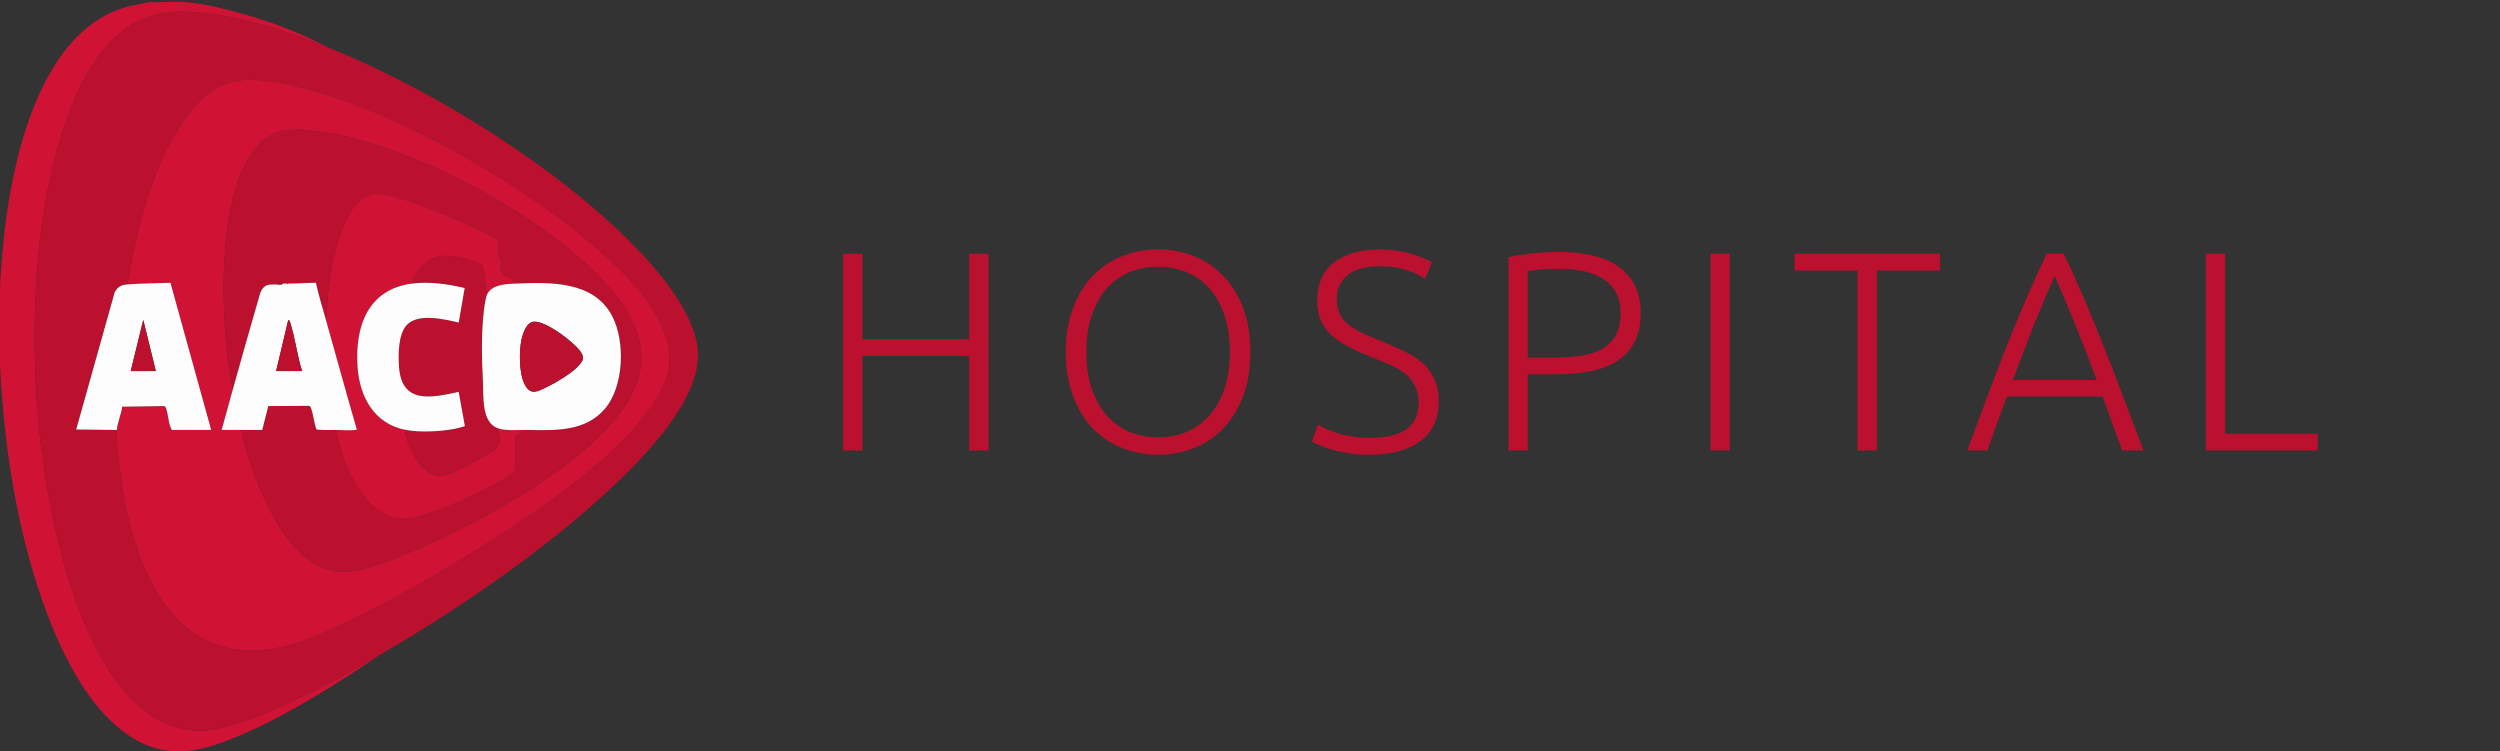
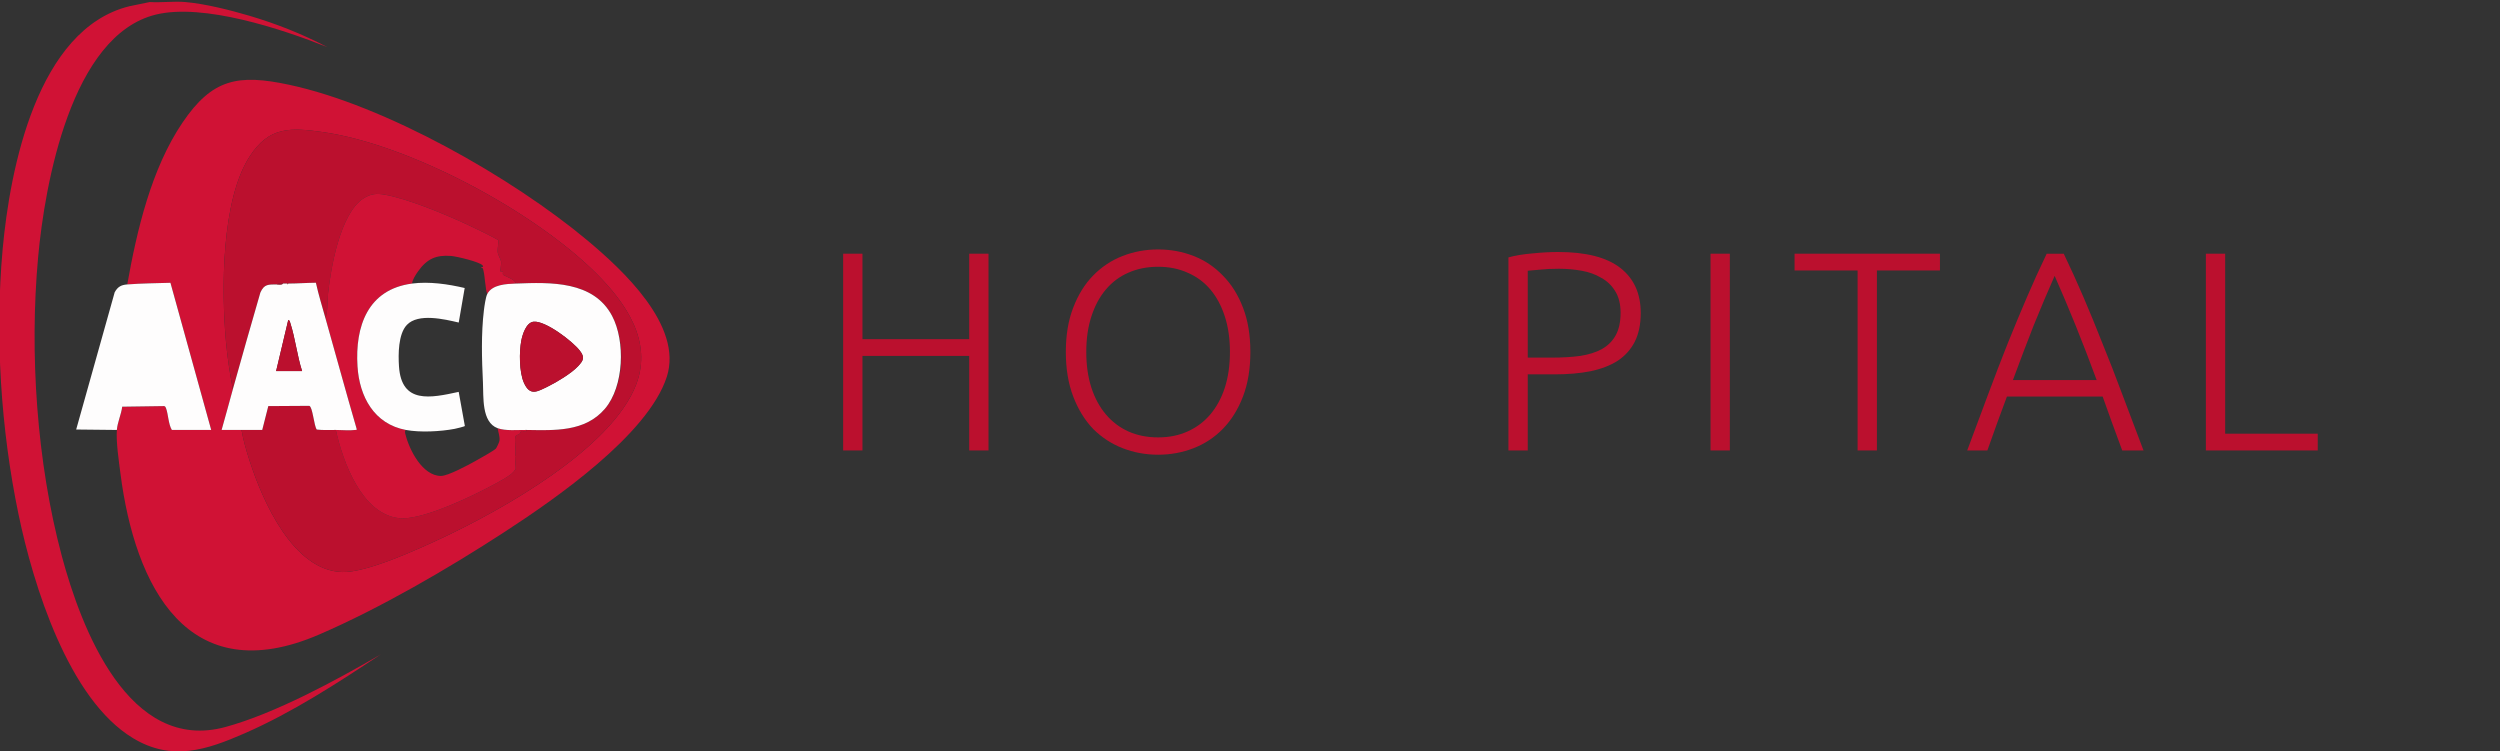
<svg xmlns="http://www.w3.org/2000/svg" width="1334" height="401" viewBox="0 0 1334 401" fill="none">
  <rect x="0" y="0" width="1334" height="401" fill="#333333" stroke="none" />
  <g clip-path="url(#clip0_4_274)">
    <path d="M98.848 1.09C109.372 1.978 122.711 5.358 132.916 8.363C147.143 12.548 161.532 18.221 174.585 25.124C150.532 15.493 108.475 1.59 83.146 7.79C37.944 18.864 23.888 98.42 20.341 137.218C15.658 188.449 19.62 246.787 32.941 296.547C43.321 335.327 68.706 402.001 120.288 387.931C146.773 380.704 179.333 363.055 203.22 349.142C180.055 364.503 156.127 380.103 130.567 391.288C110.139 400.226 91.718 406.361 70.999 393.891C36.451 373.093 17.664 311.866 9.864 274.353C0.436 229.045 -2.768 179.164 1.407 133.056C5.291 90.204 19.81 15.502 69.002 3.342L79.914 1.09C86.054 1.469 92.782 0.577 98.848 1.09Z" fill="#D01235" />
-     <path d="M174.585 25.129C214.58 41.15 256.189 65.147 290.913 90.583C317.296 109.91 367.654 151.681 372.19 185.342C375.593 210.583 346.514 240.882 329.535 257.181C293.794 291.489 245.92 324.267 203.219 349.142C179.333 363.055 146.773 380.709 120.288 387.931C68.706 402.001 43.321 335.327 32.941 296.547C19.62 246.787 15.662 188.449 20.341 137.218C23.888 98.42 37.944 18.864 83.145 7.79C108.479 1.585 150.532 15.489 174.585 25.124V25.129ZM67.906 151.773C64.674 152.028 62.87 152.971 61.206 155.93L40.649 229.189L62.362 229.424C61.886 235.819 63.425 246.098 64.276 252.7C72.011 312.86 100.124 368.89 170.28 338.591C202.924 324.493 239.183 303.39 269.034 283.975C295.759 266.595 345.848 232.074 355.826 200.998C364.551 173.824 332.162 143.931 313.348 128.211C273.246 94.707 205.462 56.163 154.268 45.228C127.02 39.407 113.265 41.969 97.354 65.466C80.732 90.019 73.052 122.893 67.906 151.773Z" fill="#BB102E" />
    <path d="M67.906 151.774C73.057 122.889 80.732 90.019 97.354 65.467C113.265 41.969 127.02 39.407 154.268 45.229C205.462 56.168 273.242 94.707 313.348 128.211C332.162 143.932 364.551 173.824 355.826 200.998C345.848 232.074 295.759 266.595 269.034 283.976C239.183 303.391 202.919 324.494 170.28 338.591C100.124 368.891 72.012 312.865 64.276 252.701C63.425 246.098 61.886 235.819 62.362 229.425C62.667 225.356 64.72 221.102 65.206 217.015L87.529 216.686C88.13 216.788 88.38 217.232 88.569 217.754C89.836 221.213 89.785 226.165 91.69 229.425H112.701L90.951 150.895C83.294 151.145 75.54 151.168 67.906 151.774ZM124.251 207.702C122.244 214.934 120.316 222.207 118.249 229.425C121.782 229.439 125.333 229.42 128.87 229.425C129.832 235.056 131.584 240.961 133.364 246.417C140.277 267.557 156.432 304.473 182.649 305.245C195.697 305.629 223.273 292.964 235.711 287.134C267.772 272.102 326.294 239.454 339.463 205.169C348.303 182.147 333.896 161.627 318.235 145.98C285.148 112.916 218.76 77.169 172.43 70.502C154.74 67.954 143.592 67.58 133.281 83.398C118.009 106.822 118.12 154.848 120.552 182.05C121.319 190.618 122.619 199.269 124.241 207.707L124.251 207.702Z" fill="#D01235" />
    <path d="M124.251 207.702C122.628 199.269 121.324 190.613 120.561 182.045C118.124 154.848 118.018 106.817 133.29 83.393C143.601 67.575 154.749 67.95 172.439 70.497C218.769 77.169 285.157 112.911 318.244 145.975C333.905 161.627 348.313 182.142 339.472 205.164C326.304 239.449 267.781 272.097 235.72 287.129C223.282 292.959 195.706 305.624 182.658 305.24C156.441 304.468 140.281 267.552 133.373 246.412C131.589 240.956 129.836 235.047 128.879 229.42C132.56 229.429 136.263 229.434 139.944 229.397L143.176 216.691L165.055 216.552C166.882 217.172 167.534 227.251 169.036 229.207C172.402 229.628 175.838 229.388 179.213 229.42C182.926 246.227 193.052 274.552 213.212 276.508C223.892 277.544 245.938 267.464 255.884 262.475C260.605 260.108 268.72 256.071 272.728 252.987C273.477 252.414 275.068 250.8 275.193 249.894L274.791 243.536C275.738 241.137 274.203 234.881 275.11 232.772C275.456 231.968 276.492 232.12 277.163 231.542C277.68 231.098 277.986 230.016 278.115 229.938C278.887 229.48 281.12 231.436 280.811 229.42C295.815 229.633 312.132 230.613 322.822 218.083C333.512 205.552 333.771 182.064 326.618 168.553C316.691 149.818 293.78 150.581 275.271 151.307C275.336 150.396 273.547 149.217 272.909 148.814C272.16 148.343 268.544 146.817 268.414 146.604C268.142 146.151 268.544 145.138 268.294 144.87C268.109 144.667 267.115 144.958 266.981 144.824C266.791 144.639 267.614 140.848 267.393 139.548C267.147 138.12 265.774 136.242 265.562 134.453C265.404 133.098 266.13 128.572 265.959 128.28C265.455 127.43 250.507 120.318 248.338 119.333C236.372 113.887 218.279 106.317 205.555 103.913C200.968 103.049 197.699 103.377 193.75 105.998C181.543 114.099 176.517 142.868 175.061 156.624C174.599 160.979 175.047 165.631 173.674 169.792C171.898 163.513 169.984 157.239 168.574 150.863C163.64 150.895 158.758 151.288 153.815 151.307C153.662 151.307 153.505 151.307 153.353 151.307C152.585 151.307 151.813 151.297 151.045 151.307C150.033 151.32 148.442 150.964 147.813 151.769C143.227 151.834 141.016 151.459 138.95 156.074C133.988 173.255 129.046 190.47 124.26 207.698L124.251 207.702Z" fill="#BB102E" />
    <path d="M173.665 169.801C175.038 165.64 174.589 160.984 175.052 156.633C176.513 142.877 181.534 114.108 193.741 106.007C197.69 103.39 200.959 103.057 205.545 103.922C218.27 106.322 236.362 113.891 248.329 119.342C250.497 120.327 265.446 127.438 265.95 128.289C266.121 128.58 265.395 133.107 265.552 134.462C265.76 136.251 267.138 138.128 267.383 139.557C267.605 140.852 266.782 144.643 266.972 144.833C267.106 144.967 268.105 144.676 268.285 144.879C268.53 145.152 268.132 146.165 268.405 146.613C268.535 146.83 272.15 148.352 272.899 148.823C273.537 149.225 275.327 150.404 275.262 151.315C270.342 151.51 262.648 151.741 260.022 156.864C259.301 155.25 259.338 153.673 259.065 152.041C258.654 149.586 258.533 146.28 257.881 143.968C257.692 143.289 257.622 142.886 256.795 142.988C256.559 142.257 258.519 142.817 257.493 141.596C255.898 139.696 243.65 136.82 240.797 136.584C232.687 135.918 227.85 138.142 223.152 144.694C221.839 146.525 220.161 149.096 219.842 151.32C196.279 154.404 189.408 174.06 190.754 195.458C191.771 211.623 199.567 226.262 216.61 229.434C215.768 229.873 216.18 231.061 216.351 231.764C218.358 239.98 225.418 253.962 235.313 253.962C239.054 253.962 249.697 248.206 253.401 246.148C255.422 245.025 263.485 240.544 264.627 239.356C264.997 238.968 266.426 235.865 266.509 235.232C266.819 232.855 265.862 230.788 265.561 228.509C269.741 230.048 276.247 229.369 280.801 229.434C281.111 231.454 278.878 229.494 278.106 229.951C277.972 230.03 277.671 231.112 277.153 231.556C276.483 232.134 275.447 231.981 275.1 232.786C274.194 234.894 275.729 241.15 274.781 243.55L275.183 249.907C275.059 250.814 273.468 252.427 272.719 253.001C268.71 256.085 260.596 260.121 255.875 262.489C245.934 267.478 223.883 277.557 213.202 276.522C193.038 274.566 182.917 246.241 179.204 229.434C182.237 229.461 186.791 229.822 189.607 229.434C190.245 229.346 190.407 229.692 190.282 228.754C184.581 209.154 179.218 189.447 173.665 169.806V169.801Z" fill="#D01235" />
-     <path d="M219.846 151.311C220.165 149.091 221.844 146.516 223.157 144.685C227.85 138.138 232.686 135.909 240.801 136.575C243.654 136.811 255.902 139.687 257.497 141.587C258.524 142.808 256.563 142.248 256.799 142.979C257.627 142.877 257.696 143.279 257.886 143.959C258.538 146.266 258.653 149.577 259.069 152.032C259.342 153.66 259.305 155.236 260.027 156.855C259.153 158.561 258.491 163.388 258.237 165.464C256.697 178.041 257.104 191.639 257.715 204.239C258.08 211.776 256.892 225.305 265.57 228.5C265.866 230.784 266.823 232.846 266.518 235.223C266.435 235.856 265.011 238.963 264.636 239.347C263.499 240.535 255.435 245.016 253.41 246.139C249.706 248.197 239.058 253.953 235.322 253.953C225.427 253.953 218.367 239.971 216.36 231.755C216.189 231.052 215.777 229.864 216.619 229.424C224.183 230.83 235.003 230.27 242.586 228.837C243.372 228.689 247.968 227.579 248.051 227.297L244.768 209.098C229.801 212.358 214.219 215.733 212.901 195.472C212.485 189.101 212.481 178.309 217.077 173.394C223.097 166.962 237.19 170.328 244.782 172.108L247.959 153.678C239.062 151.579 228.987 150.109 219.851 151.306L219.846 151.311Z" fill="#BB102E" />
    <path d="M153.805 151.311C158.748 151.297 163.631 150.904 168.564 150.867C169.974 157.248 171.889 163.518 173.664 169.797C179.217 189.434 184.585 209.145 190.282 228.745C190.407 229.683 190.245 229.336 189.607 229.424C186.791 229.813 182.237 229.452 179.203 229.424C175.823 229.392 172.388 229.632 169.026 229.212C167.524 227.256 166.872 217.176 165.045 216.556L143.166 216.695L139.934 229.401C136.253 229.434 132.55 229.434 128.869 229.424C125.189 229.415 121.786 229.434 118.249 229.424C120.315 222.207 122.243 214.934 124.25 207.702C129.031 190.474 133.979 173.26 138.94 156.078C141.007 151.468 143.217 151.838 147.804 151.773C148.816 151.759 150.407 152.115 151.035 151.311C151.803 151.302 152.575 151.311 153.343 151.311L153.574 151.764L153.805 151.311ZM161.194 197.997C158.568 189.868 157.55 180.611 154.97 172.566C154.748 171.877 154.67 170.925 153.81 170.726L147.341 197.997H161.194Z" fill="#FEFDFD" />
    <path d="M151.035 151.311C150.406 152.115 148.816 151.759 147.803 151.773C148.432 150.969 150.023 151.325 151.035 151.311Z" fill="#BB102E" />
    <path d="M153.343 151.311C153.495 151.311 153.653 151.311 153.805 151.311L153.574 151.764L153.343 151.311Z" fill="#BB102E" />
-     <path d="M67.905 151.773C75.539 151.168 83.293 151.144 90.95 150.895L112.7 229.424H91.69C89.79 226.165 89.836 221.213 88.569 217.754C88.379 217.232 88.13 216.788 87.529 216.686L65.205 217.014C64.72 221.102 62.667 225.351 62.361 229.424L40.648 229.189L61.206 155.93C62.865 152.971 64.673 152.028 67.905 151.773ZM83.145 197.997L76.45 170.721L69.755 197.997H83.145Z" fill="#FEFDFD" />
-     <path d="M83.145 197.997H69.755L76.45 170.721L83.145 197.997Z" fill="#BB102E" />
+     <path d="M67.905 151.773C75.539 151.168 83.293 151.144 90.95 150.895L112.7 229.424H91.69C89.79 226.165 89.836 221.213 88.569 217.754C88.379 217.232 88.13 216.788 87.529 216.686L65.205 217.014C64.72 221.102 62.667 225.351 62.361 229.424L40.648 229.189L61.206 155.93C62.865 152.971 64.673 152.028 67.905 151.773ZM83.145 197.997L69.755 197.997H83.145Z" fill="#FEFDFD" />
    <path d="M161.194 197.997H147.341L153.81 170.726C154.665 170.92 154.749 171.873 154.97 172.566C157.551 180.611 158.572 189.868 161.194 197.997Z" fill="#BB102E" />
    <path d="M219.846 151.311C228.987 150.113 239.058 151.584 247.954 153.683L244.777 172.113C237.185 170.328 223.092 166.962 217.072 173.399C212.471 178.314 212.48 189.105 212.897 195.477C214.214 215.734 229.796 212.363 244.763 209.103L248.046 227.302C247.968 227.589 243.367 228.694 242.581 228.842C234.998 230.275 224.174 230.839 216.614 229.429C199.571 226.257 191.775 211.618 190.758 195.454C189.413 174.055 196.283 154.4 219.846 151.316V151.311Z" fill="#FEFDFD" />
    <path d="M275.262 151.311C293.771 150.585 316.681 149.822 326.609 168.557C333.766 182.068 332.975 206.176 322.812 218.087C312.122 230.617 295.805 229.637 280.801 229.424C276.247 229.36 269.741 230.039 265.561 228.5C256.883 225.305 258.071 211.776 257.706 204.239C257.095 191.639 256.693 178.041 258.228 165.464C258.482 163.393 259.144 158.561 260.017 156.855C262.644 151.736 270.338 151.5 275.257 151.306L275.262 151.311ZM308.349 195.523C311.281 192.374 312.219 190.798 309.422 187.145C305.603 182.156 291.089 171.064 284.768 171.655C280.787 172.03 278.804 178.429 278.166 181.721C276.996 187.755 277.033 198.431 279.516 204.128C282.794 211.651 286.775 208.927 292.444 206.181C297.007 203.966 304.956 199.167 308.345 195.519L308.349 195.523Z" fill="#FEFDFD" />
    <path d="M308.35 195.523C304.96 199.171 297.008 203.97 292.449 206.185C286.785 208.932 282.799 211.655 279.521 204.132C277.038 198.431 277.001 187.76 278.171 181.726C278.809 178.434 280.792 172.03 284.773 171.66C291.094 171.068 305.608 182.16 309.427 187.149C312.22 190.802 311.281 192.374 308.354 195.528L308.35 195.523Z" fill="#BB102E" />
    <path d="M517.167 135.377H527.468V240.359H517.167V189.913H460.207V240.359H449.905V135.377H460.207V180.975H517.167V135.377Z" fill="#BB102E" />
    <path d="M667.199 187.792C667.199 196.781 665.886 204.709 663.26 211.576C660.635 218.444 657.049 224.2 652.505 228.846C648.061 233.391 642.86 236.825 636.901 239.147C630.943 241.47 624.631 242.632 617.965 242.632C611.3 242.632 604.987 241.47 599.029 239.147C593.07 236.825 587.819 233.391 583.274 228.846C578.83 224.2 575.296 218.444 572.67 211.576C570.044 204.709 568.731 196.781 568.731 187.792C568.731 178.804 570.044 170.927 572.67 164.16C575.296 157.293 578.83 151.586 583.274 147.042C587.819 142.396 593.07 138.912 599.029 136.589C604.987 134.266 611.3 133.105 617.965 133.105C624.631 133.105 630.943 134.266 636.901 136.589C642.86 138.912 648.061 142.396 652.505 147.042C657.049 151.586 660.635 157.293 663.26 164.16C665.886 170.927 667.199 178.804 667.199 187.792ZM656.292 187.792C656.292 180.723 655.383 174.411 653.565 168.856C651.747 163.201 649.172 158.403 645.839 154.465C642.506 150.526 638.467 147.547 633.72 145.527C629.074 143.406 623.823 142.346 617.965 142.346C612.107 142.346 606.805 143.406 602.059 145.527C597.413 147.547 593.424 150.526 590.091 154.465C586.758 158.403 584.183 163.201 582.365 168.856C580.547 174.411 579.638 180.723 579.638 187.792C579.638 194.862 580.547 201.224 582.365 206.88C584.183 212.435 586.758 217.181 590.091 221.12C593.424 225.059 597.413 228.089 602.059 230.209C606.805 232.33 612.107 233.391 617.965 233.391C623.823 233.391 629.074 232.33 633.72 230.209C638.467 228.089 642.506 225.059 645.839 221.12C649.172 217.181 651.747 212.435 653.565 206.88C655.383 201.224 656.292 194.862 656.292 187.792Z" fill="#BB102E" />
-     <path d="M731.039 233.694C739.219 233.694 745.582 232.229 750.127 229.301C754.671 226.271 756.944 221.423 756.944 214.758C756.944 210.92 756.186 207.739 754.671 205.214C753.257 202.588 751.339 200.417 748.915 198.7C746.491 196.882 743.714 195.367 740.583 194.155C737.452 192.842 734.17 191.479 730.736 190.065C726.393 188.348 722.505 186.581 719.071 184.763C715.637 182.945 712.709 180.925 710.285 178.703C707.861 176.38 705.993 173.754 704.68 170.826C703.468 167.897 702.862 164.463 702.862 160.524C702.862 151.536 705.841 144.719 711.8 140.073C717.758 135.428 726.04 133.105 736.644 133.105C739.472 133.105 742.249 133.307 744.976 133.711C747.703 134.115 750.228 134.67 752.55 135.377C754.974 135.983 757.146 136.69 759.064 137.498C761.084 138.306 762.751 139.164 764.064 140.073L760.428 148.708C757.499 146.688 753.914 145.072 749.672 143.86C745.531 142.649 741.037 142.043 736.19 142.043C732.857 142.043 729.777 142.396 726.949 143.103C724.222 143.709 721.849 144.769 719.829 146.284C717.809 147.698 716.193 149.516 714.981 151.738C713.87 153.96 713.315 156.636 713.315 159.767C713.315 162.999 713.921 165.725 715.133 167.947C716.344 170.169 718.011 172.088 720.132 173.704C722.354 175.32 724.929 176.784 727.858 178.097C730.786 179.41 733.968 180.773 737.401 182.187C741.542 183.904 745.43 185.621 749.066 187.338C752.803 189.055 756.035 191.075 758.762 193.398C761.488 195.72 763.66 198.548 765.276 201.881C766.891 205.214 767.699 209.304 767.699 214.152C767.699 223.645 764.367 230.765 757.701 235.512C751.137 240.258 742.199 242.632 730.887 242.632C726.848 242.632 723.161 242.379 719.829 241.874C716.496 241.369 713.517 240.763 710.891 240.056C708.265 239.248 706.043 238.44 704.225 237.632C702.407 236.825 700.994 236.118 699.984 235.512L703.316 226.574C704.326 227.18 705.69 227.887 707.407 228.695C709.123 229.503 711.143 230.31 713.466 231.118C715.789 231.825 718.415 232.431 721.344 232.936C724.272 233.441 727.504 233.694 731.039 233.694Z" fill="#BB102E" />
    <path d="M831.416 134.468C846.262 134.468 857.321 137.296 864.592 142.952C871.864 148.607 875.5 156.636 875.5 167.038C875.5 172.997 874.439 178.097 872.318 182.339C870.197 186.48 867.168 189.863 863.229 192.489C859.29 195.013 854.442 196.882 848.686 198.094C843.03 199.205 836.617 199.76 829.447 199.76H815.207V240.359H804.905V137.346C808.541 136.337 812.783 135.63 817.631 135.226C822.579 134.721 827.174 134.468 831.416 134.468ZM831.871 143.406C828.033 143.406 824.751 143.558 822.024 143.86C819.398 144.062 817.126 144.264 815.207 144.466V190.822H828.235C833.789 190.822 838.789 190.519 843.232 189.913C847.777 189.206 851.615 187.994 854.745 186.278C857.977 184.46 860.452 181.985 862.168 178.855C863.885 175.724 864.744 171.735 864.744 166.887C864.744 162.241 863.784 158.403 861.865 155.374C860.048 152.344 857.573 149.971 854.442 148.254C851.413 146.436 847.928 145.173 843.99 144.466C840.051 143.759 836.011 143.406 831.871 143.406Z" fill="#BB102E" />
    <path d="M912.735 135.377H923.036V240.359H912.735V135.377Z" fill="#BB102E" />
    <path d="M1035.15 135.377V144.315H1001.52V240.359H991.214V144.315H957.583V135.377H1035.15Z" fill="#BB102E" />
    <path d="M1132.42 240.359C1130.5 235.209 1128.68 230.26 1126.96 225.513C1125.25 220.767 1123.58 216.121 1121.96 211.576H1070.91C1069.19 216.121 1067.48 220.767 1065.76 225.513C1064.04 230.26 1062.28 235.209 1060.46 240.359H1049.7C1053.74 229.452 1057.53 219.302 1061.06 209.91C1064.6 200.417 1068.03 191.479 1071.37 183.096C1074.8 174.613 1078.18 166.483 1081.52 158.706C1084.85 150.93 1088.38 143.154 1092.12 135.377H1101.21C1104.95 143.154 1108.48 150.93 1111.81 158.706C1115.15 166.483 1118.48 174.613 1121.81 183.096C1125.25 191.479 1128.73 200.417 1132.26 209.91C1135.8 219.302 1139.64 229.452 1143.78 240.359H1132.42ZM1096.36 147.193C1092.52 155.879 1088.79 164.716 1085.15 173.704C1081.62 182.692 1077.93 192.388 1074.09 202.79H1118.78C1114.94 192.388 1111.21 182.692 1107.57 173.704C1103.94 164.716 1100.2 155.879 1096.36 147.193Z" fill="#BB102E" />
    <path d="M1236.74 231.421V240.359H1177.05V135.377H1187.35V231.421H1236.74Z" fill="#BB102E" />
  </g>
  <defs>
    <clipPath id="clip0_4_274">
      <rect width="1334" height="400" fill="white" transform="translate(0 0.928)" />
    </clipPath>
  </defs>
</svg>